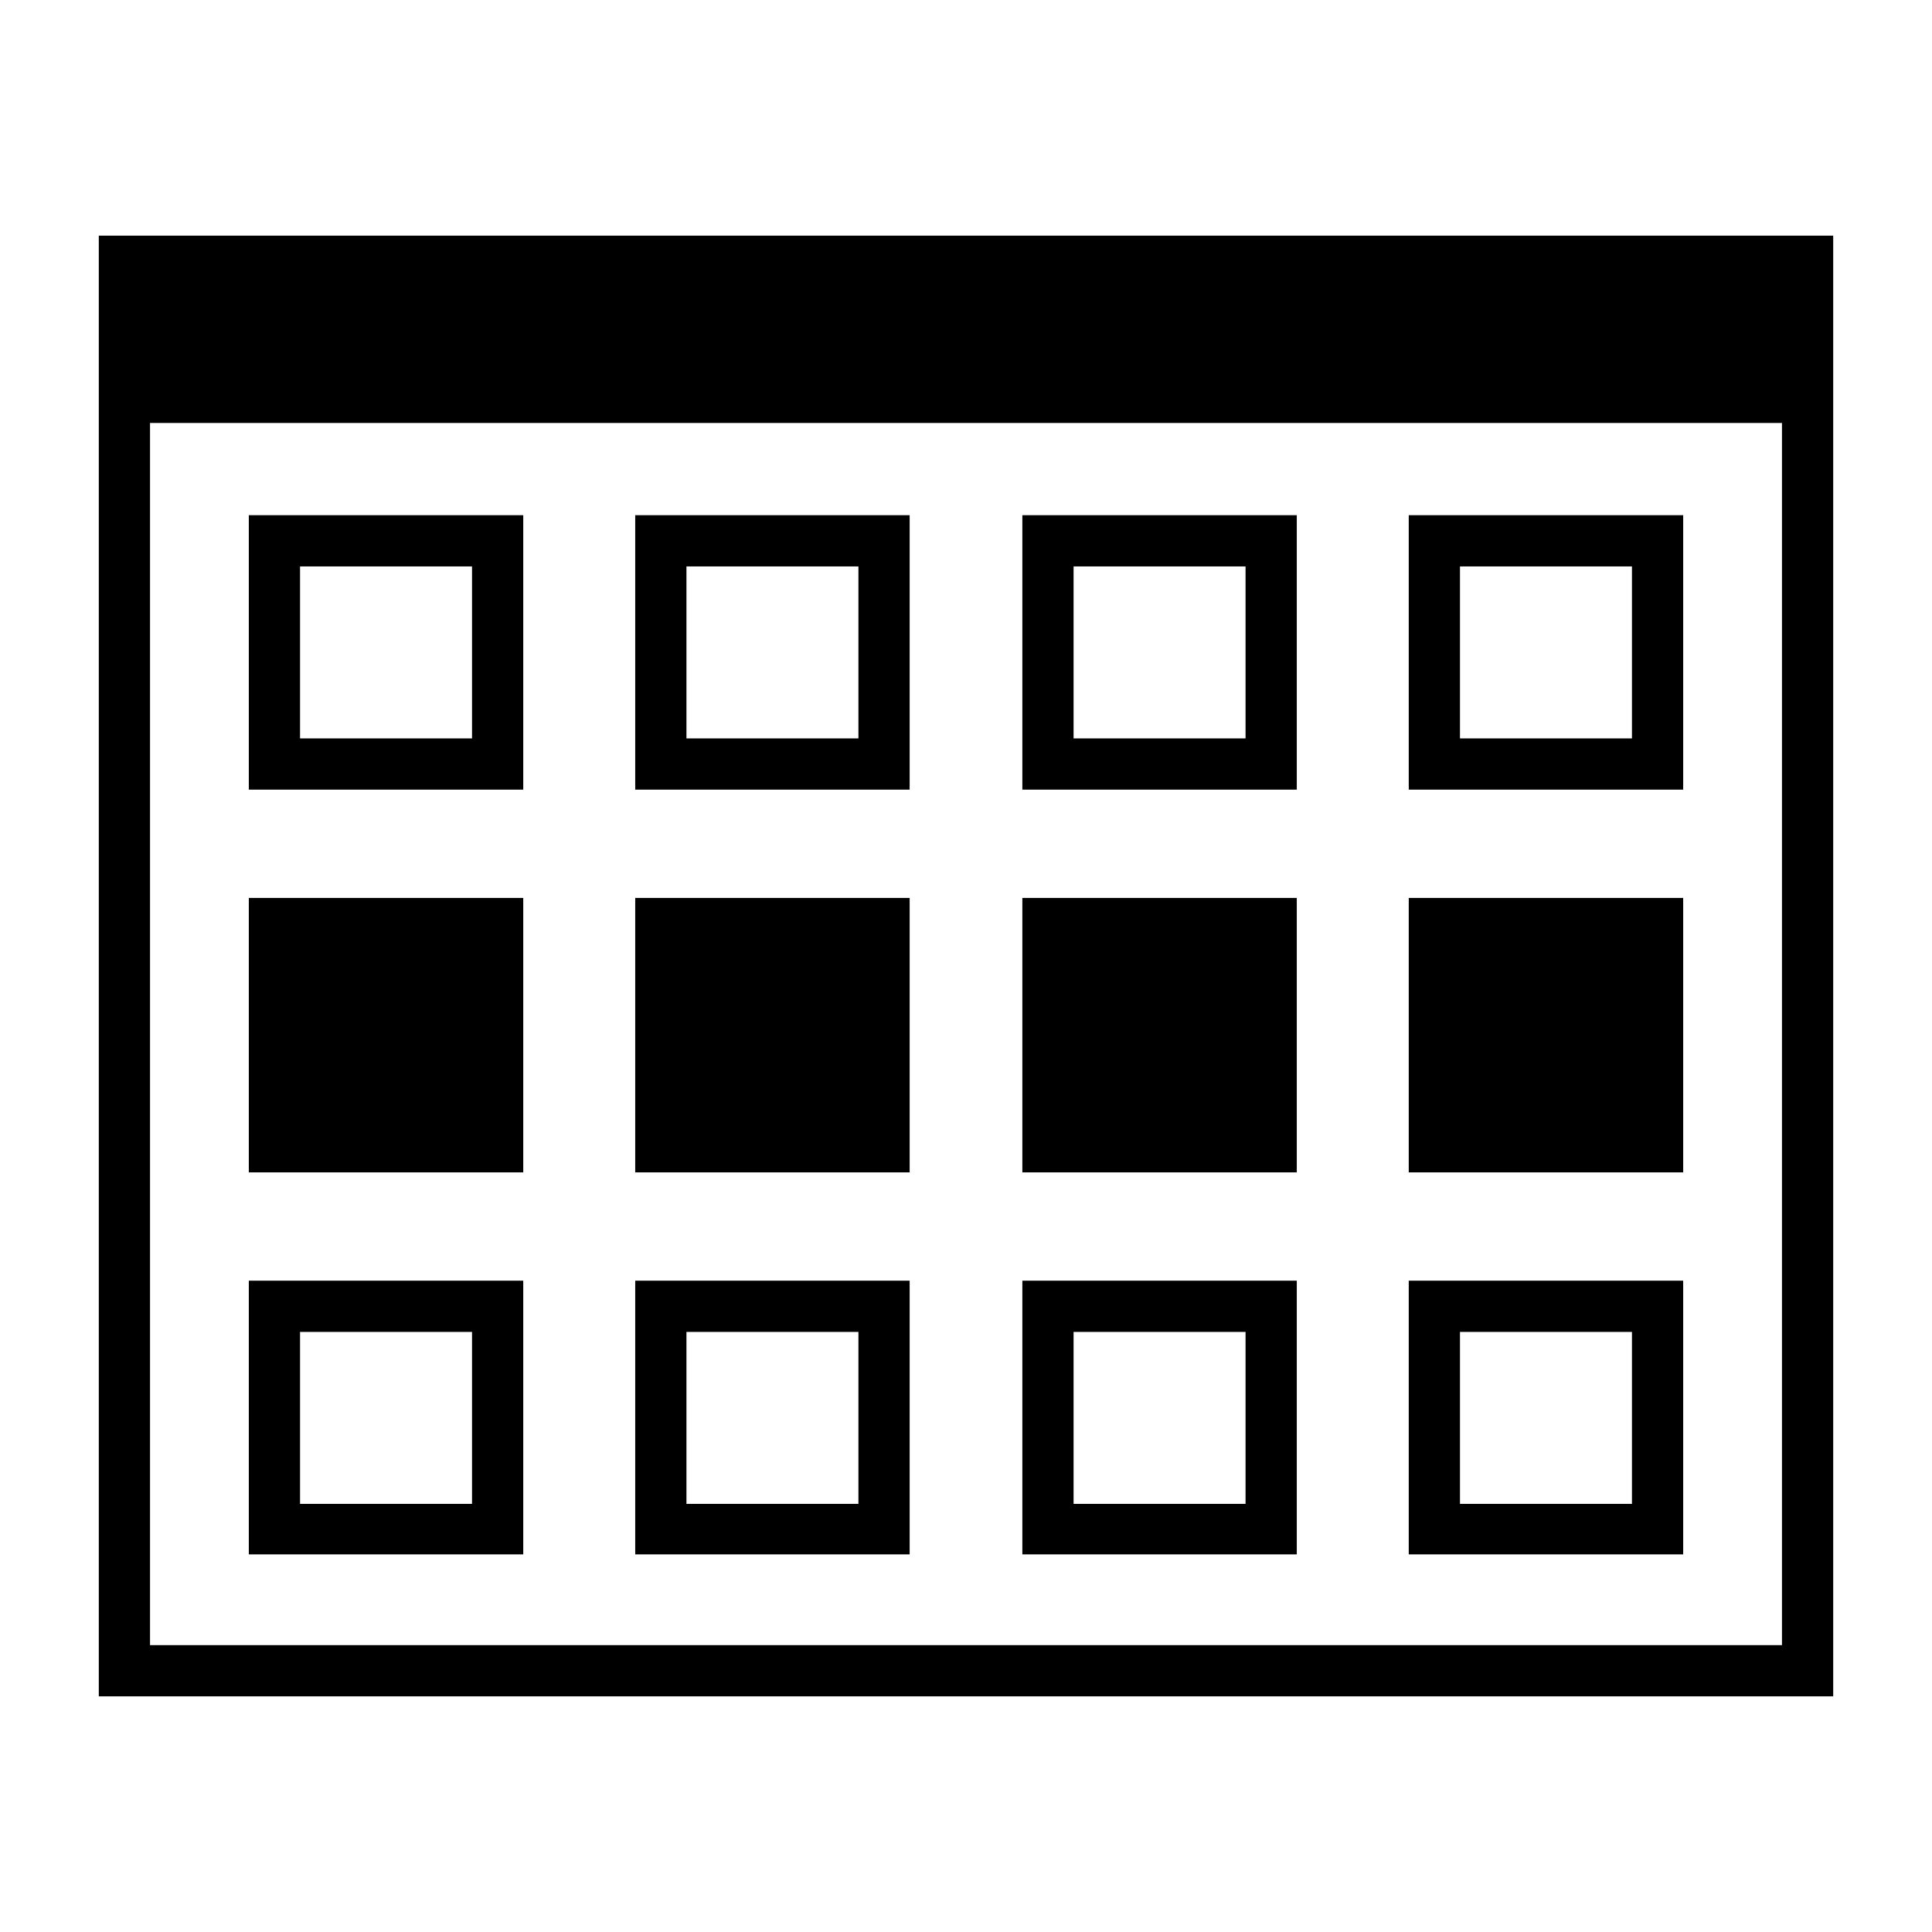
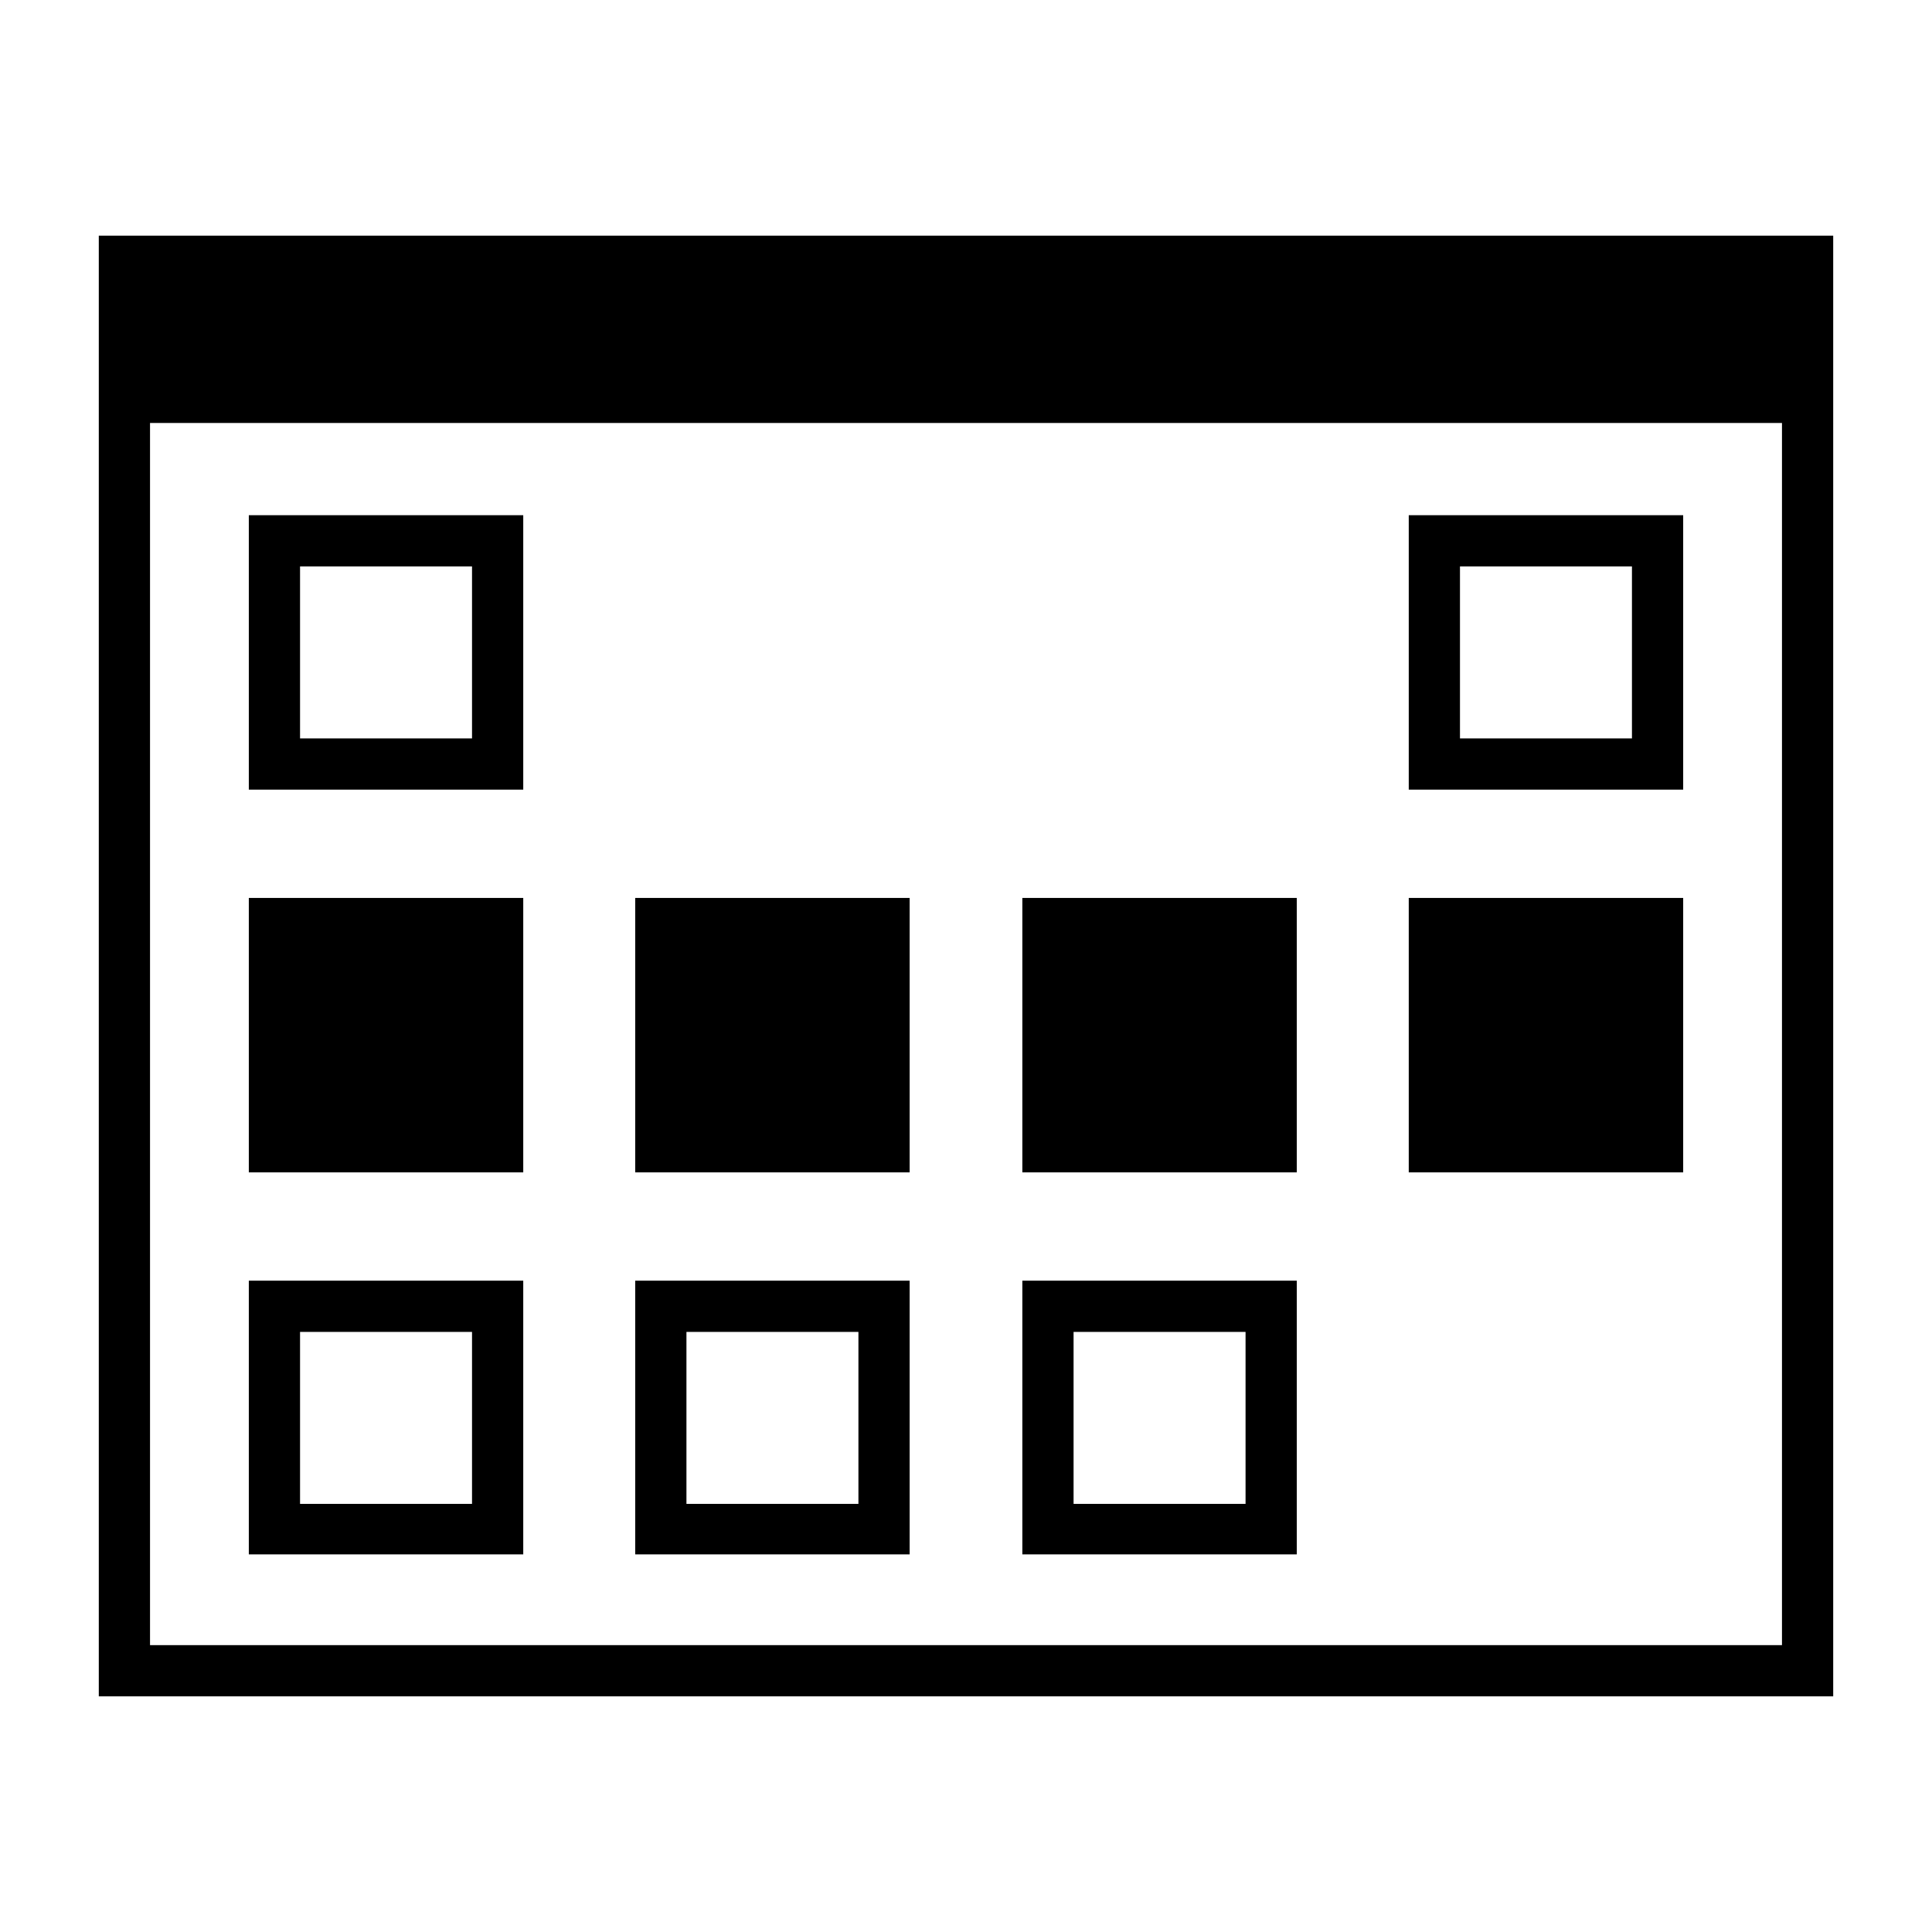
<svg xmlns="http://www.w3.org/2000/svg" version="1.1" id="Layer_2_1_" x="0px" y="0px" viewBox="0 0 264 264" style="enable-background:new 0 0 264 264;" xml:space="preserve">
  <g>
    <path d="M13.5,32.2v199.6h237V32.2H13.5z M20.5,224.8v-167h223v167H20.5z" />
    <path d="M34,107.9h37.5V70.4H34V107.9z M41,77.4h23.5v23.5H41V77.4z" />
-     <path d="M86.8,107.9h37.5V70.4H86.8V107.9z M93.8,77.4h23.5v23.5H93.8V77.4z" />
-     <path d="M139.7,107.9h37.5V70.4h-37.5V107.9z M146.7,77.4h23.5v23.5h-23.5V77.4z" />
    <path d="M192.5,107.9H230V70.4h-37.5V107.9z M199.5,77.4H223v23.5h-23.5V77.4z" />
    <rect x="34" y="122.7" width="37.5" height="37.5" />
    <rect x="86.8" y="122.7" width="37.5" height="37.5" />
    <rect x="139.7" y="122.7" width="37.5" height="37.5" />
    <rect x="192.5" y="122.7" width="37.5" height="37.5" />
    <path d="M34,212.4h37.5V175H34V212.4z M41,182h23.5v23.5H41V182z" />
    <path d="M86.8,212.4h37.5V175H86.8V212.4z M93.8,182h23.5v23.5H93.8V182z" />
    <path d="M139.7,212.4h37.5V175h-37.5V212.4z M146.7,182h23.5v23.5h-23.5V182z" />
-     <path d="M192.5,212.4H230V175h-37.5V212.4z M199.5,182H223v23.5h-23.5V182z" />
  </g>
</svg>